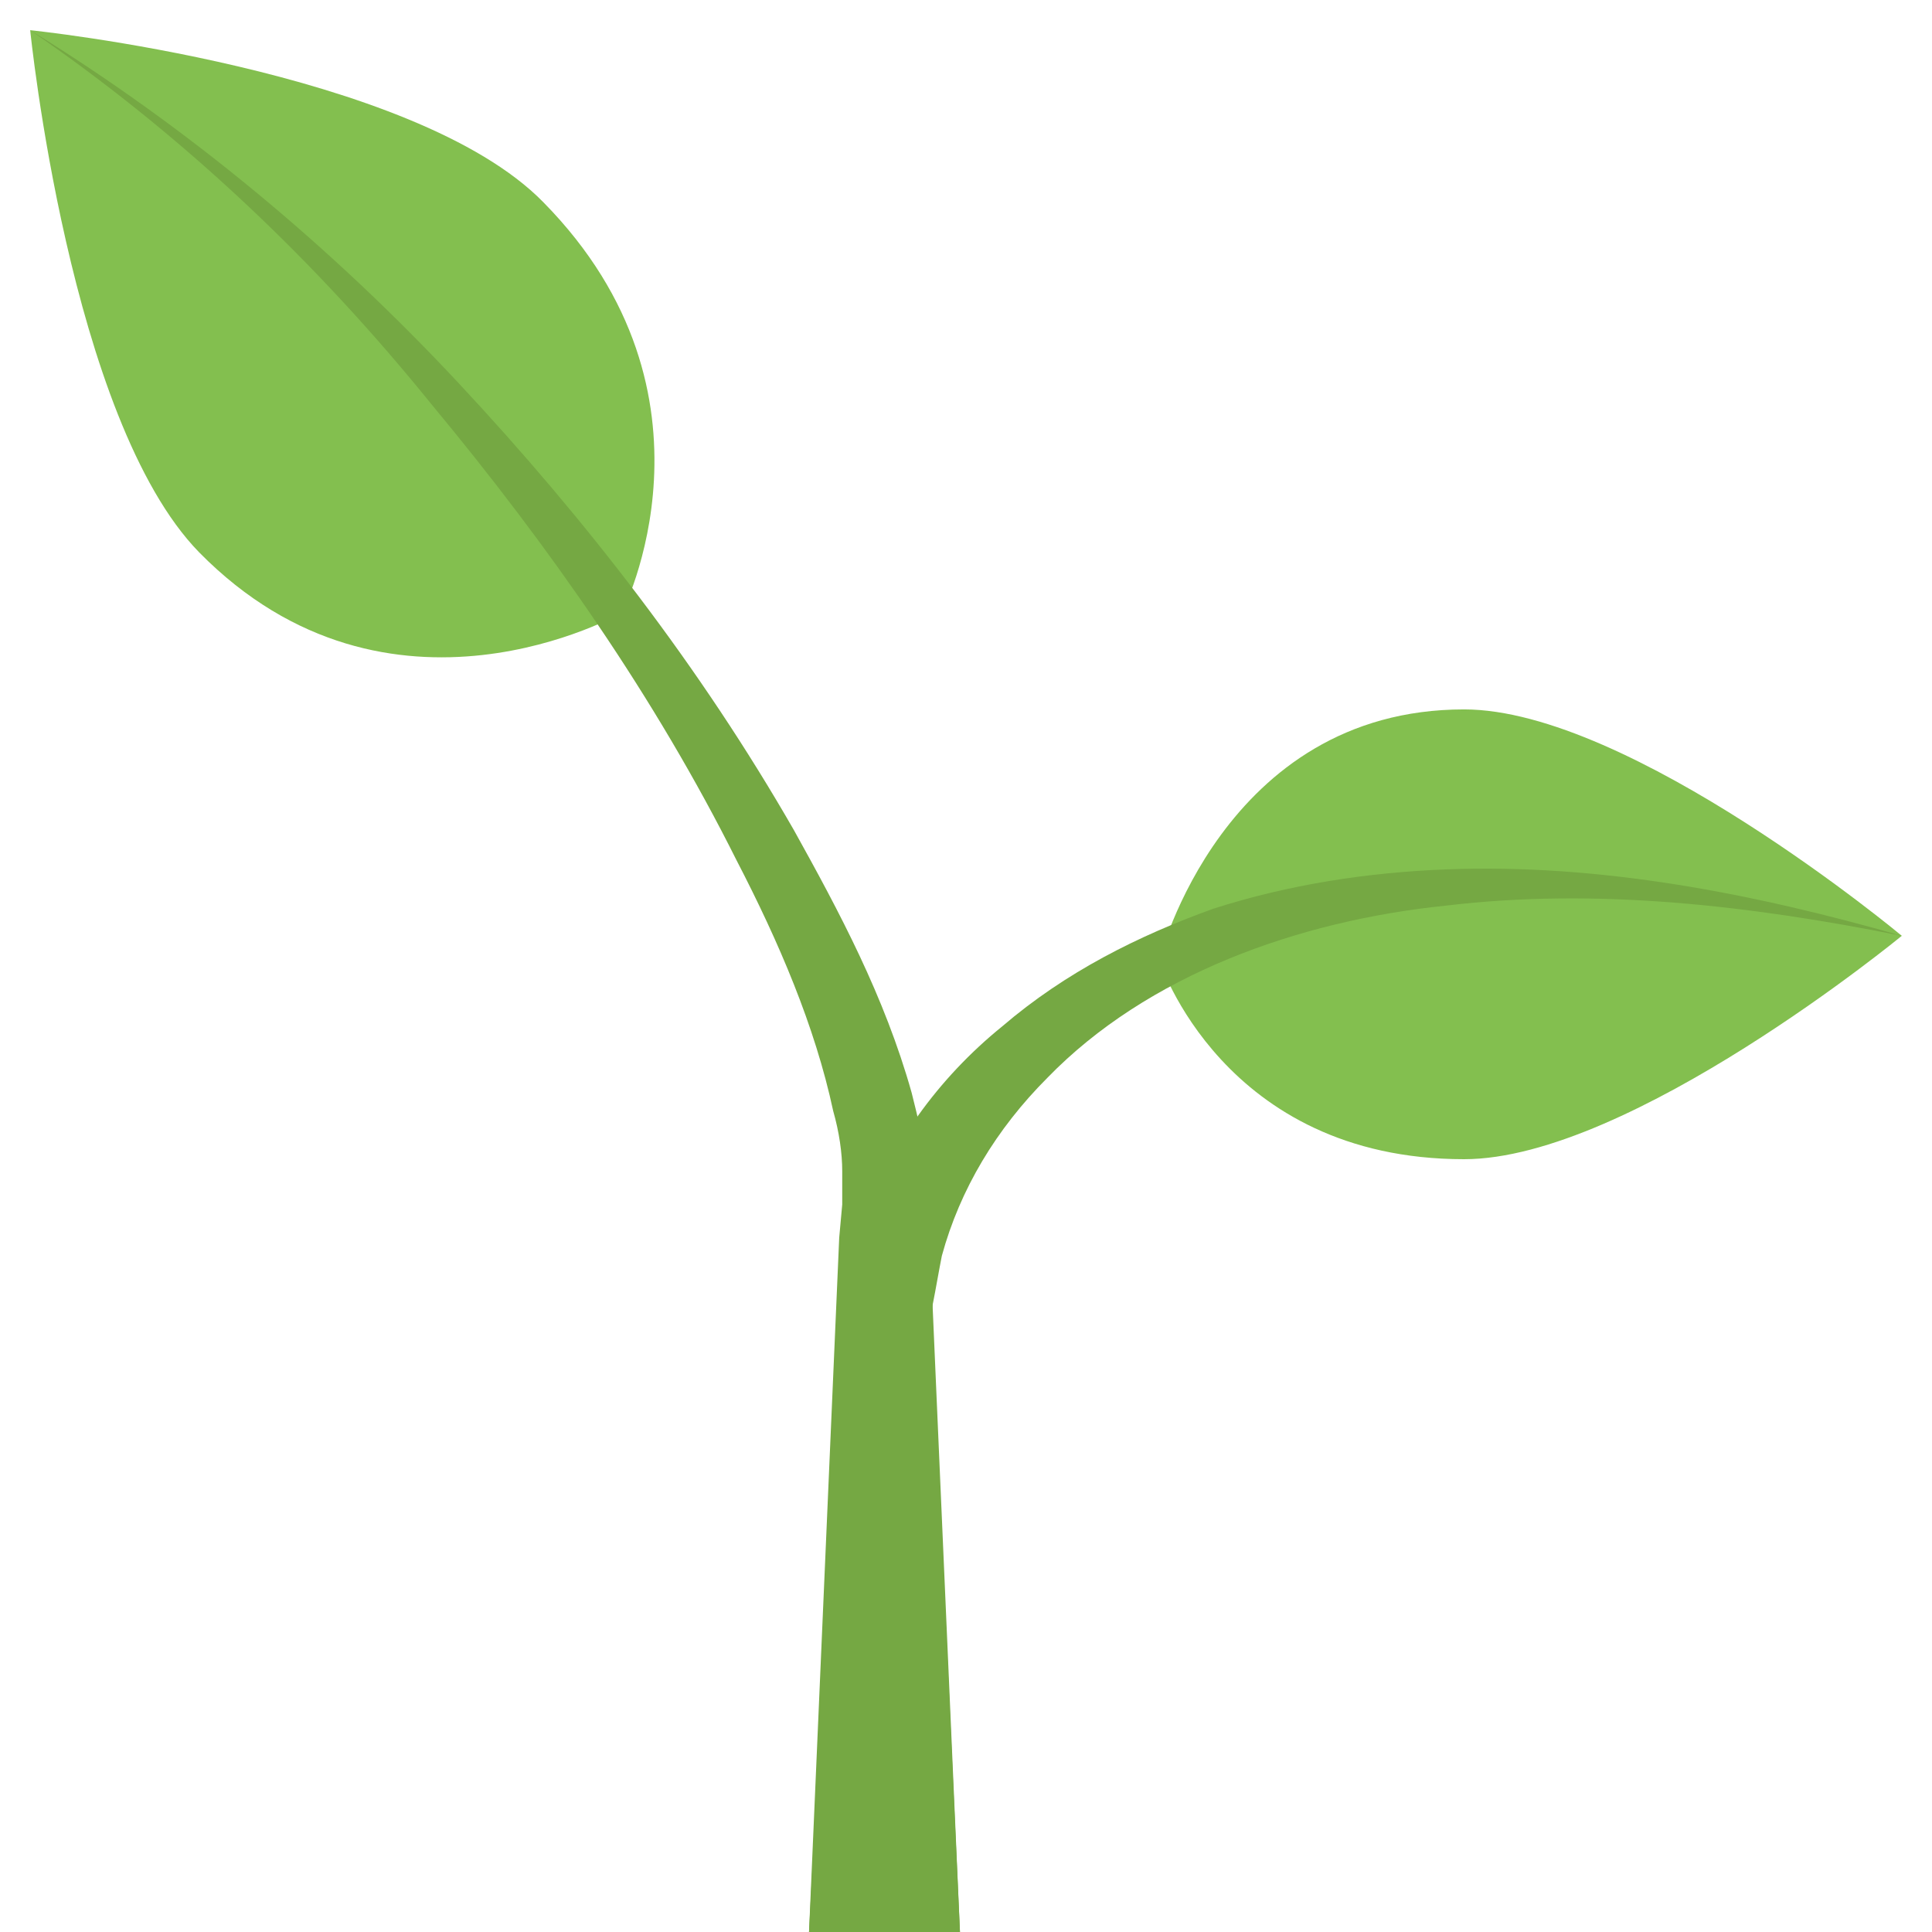
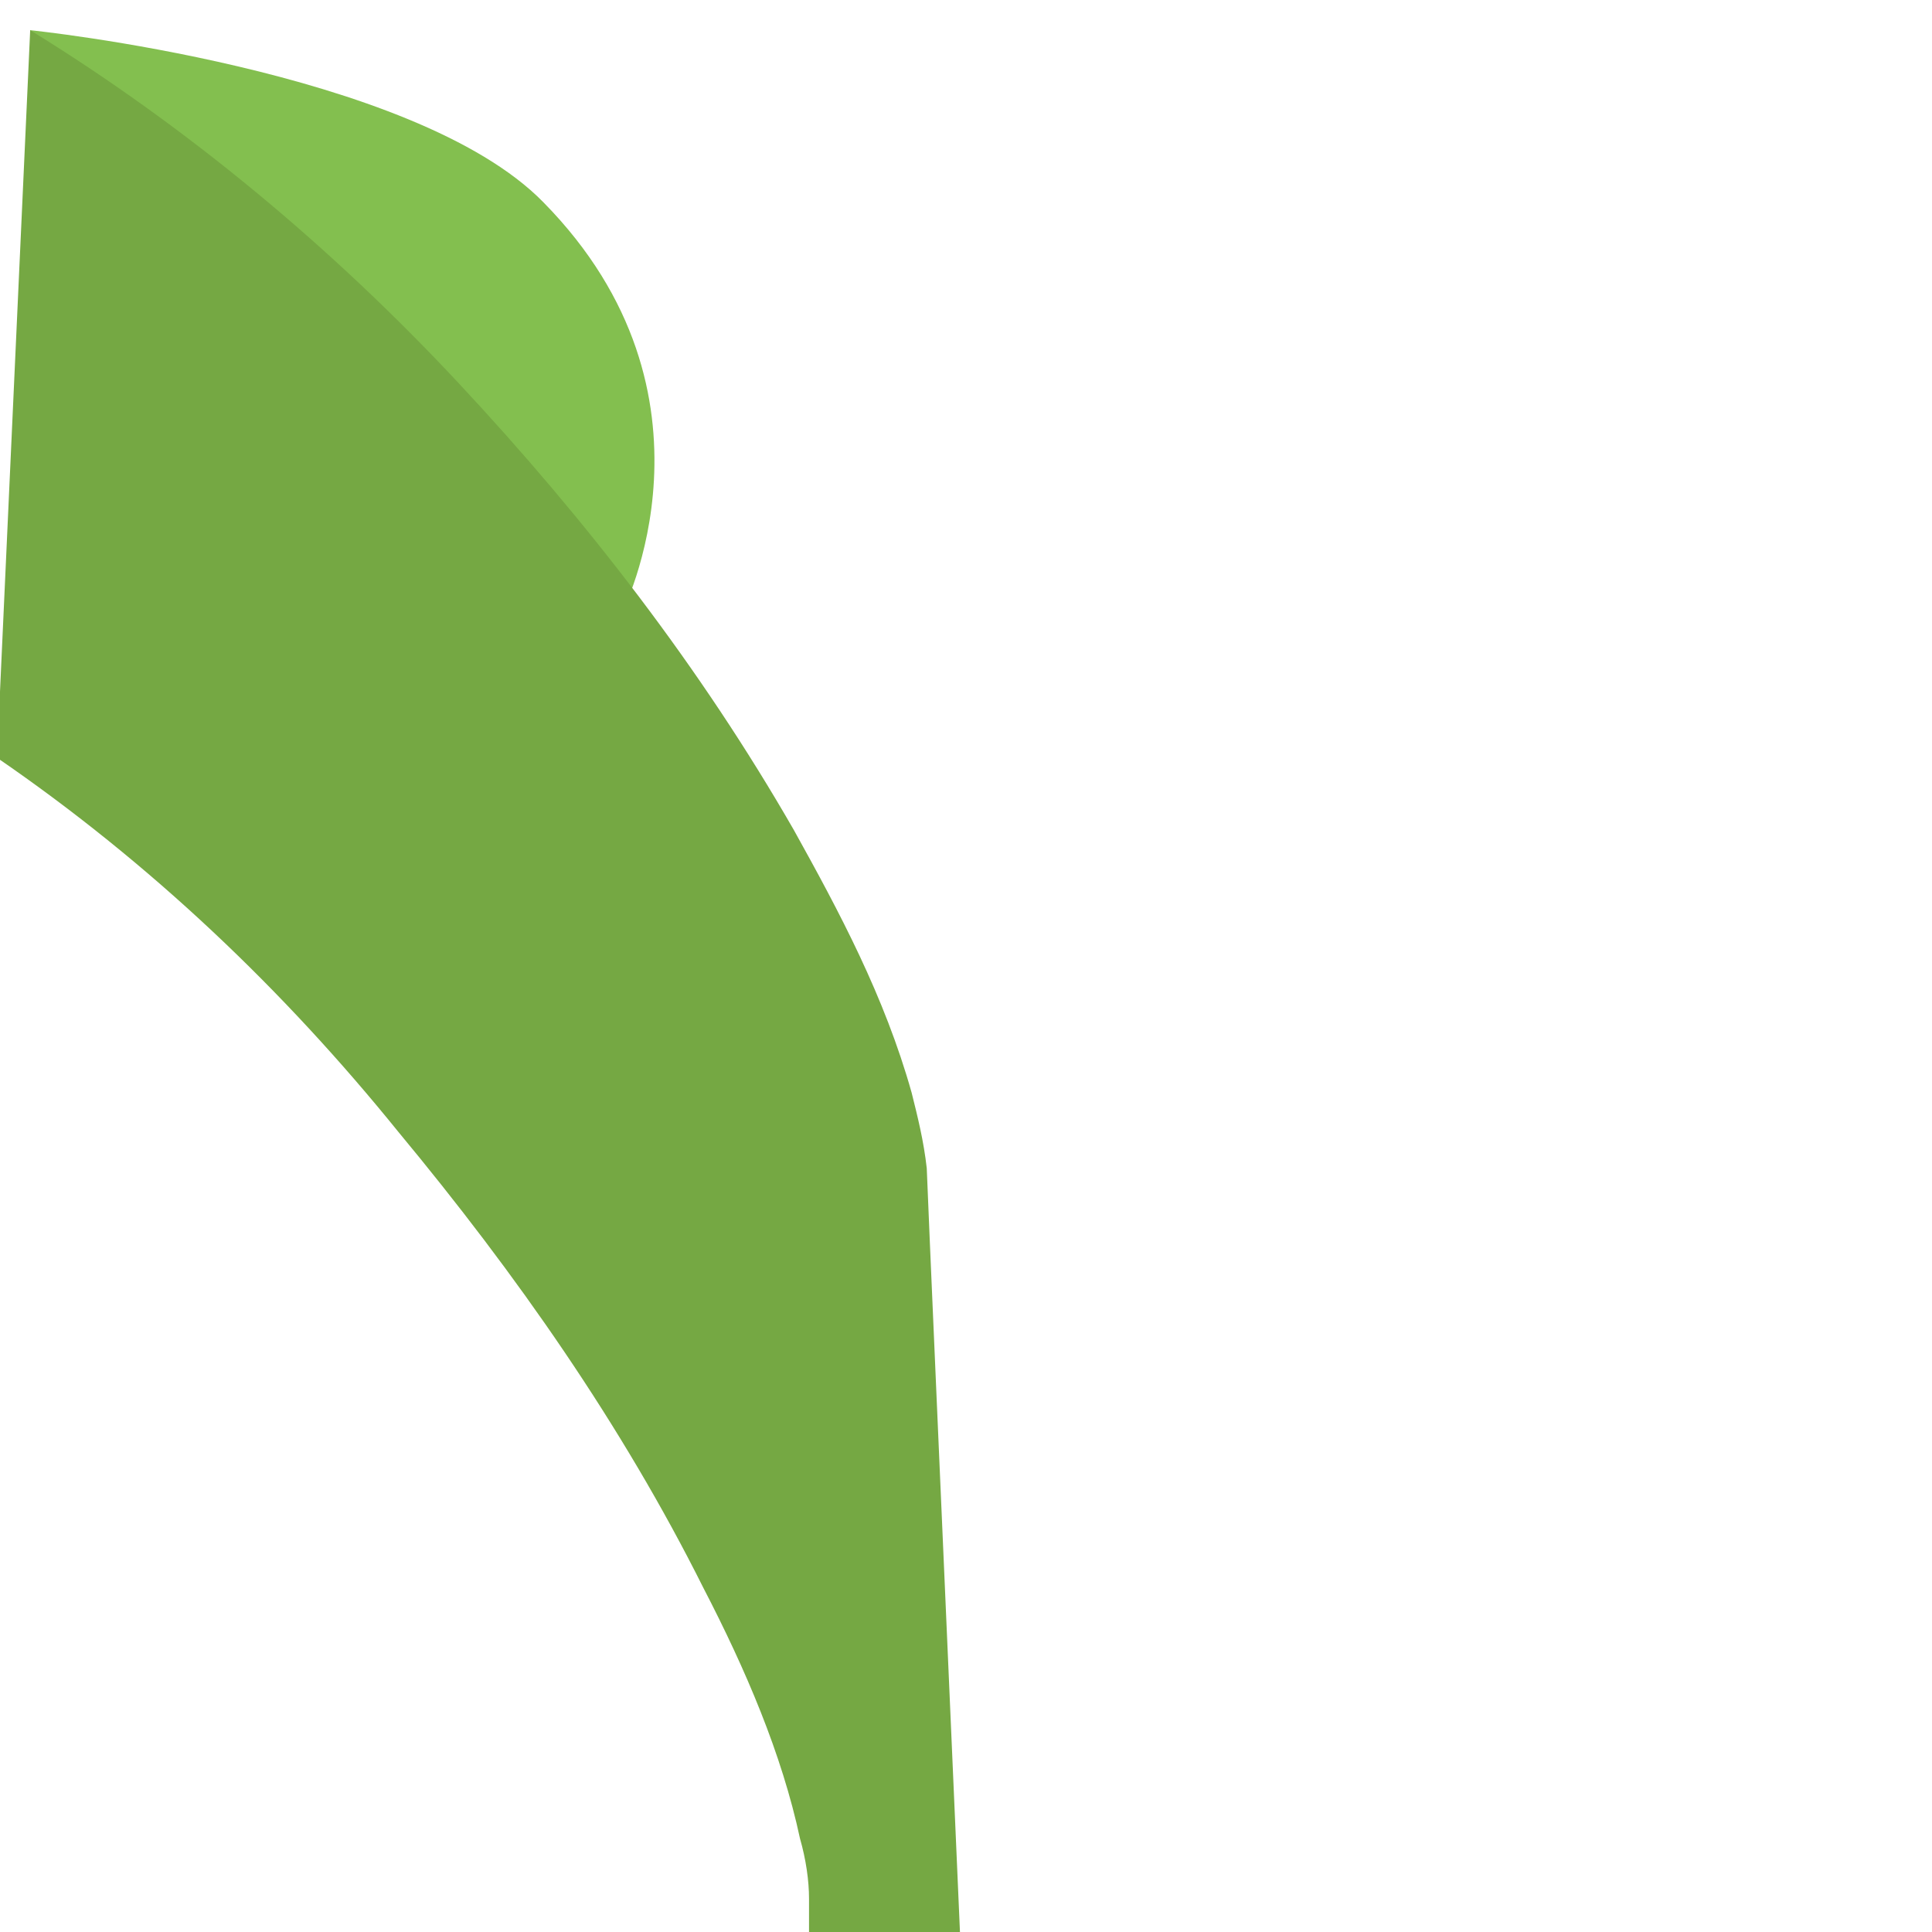
<svg xmlns="http://www.w3.org/2000/svg" viewBox="0 0 64 64" enable-background="new 0 0 64 64">
  <g fill="#83bf4f">
-     <path d="M48.5,38.4c-8,0-10.1-6.6-10.1-6.6s2.1-8.3,10.1-8.3C54,23.5,63,31,63,31S54,38.4,48.5,38.4z" />
    <path d="M18,6.7c6.3,6.4,2.6,13.6,2.6,13.6s-7.7,4.4-14-2C2.3,13.9,1,1,1,1S13.7,2.3,18,6.7z" />
  </g>
  <g fill="#75a843">
-     <path d="m63 31c-5-1-10.1-1.6-15.1-1-4.9.5-9.9 2.3-13.2 5.7-1.7 1.7-2.9 3.7-3.5 5.9-.1.5-.2 1.1-.3 1.6-.1.6 0 1 0 1.7l.2 3.8.7 15.3h-5l.8-15.3.2-3.8c0-.6.1-1.4.2-2.1.1-.7.3-1.4.5-2.1.9-2.7 2.6-5 4.7-6.7 2.1-1.8 4.5-3 7-3.9 2.5-.8 5.1-1.2 7.7-1.3 5.1-.2 10.2.8 15.1 2.2" />
-     <path d="m1 1c5.2 3.2 10 7.2 14.2 11.7 4.2 4.5 8 9.4 11.1 14.8 1.5 2.7 3 5.5 3.9 8.7.2.8.4 1.6.5 2.5l.1 2.4.2 4.6.8 18.3h-5l.8-18.4.2-4.6.1-1.1c0-.4 0-.8 0-1.1 0-.6-.1-1.3-.3-2-.6-2.8-1.8-5.6-3.2-8.3-2.7-5.4-6.2-10.4-10.1-15.1-3.8-4.7-8.2-8.9-13.3-12.4" />
+     <path d="m1 1c5.2 3.2 10 7.2 14.2 11.7 4.2 4.5 8 9.4 11.1 14.8 1.5 2.7 3 5.5 3.9 8.7.2.8.4 1.6.5 2.5l.1 2.4.2 4.6.8 18.3h-5c0-.4 0-.8 0-1.1 0-.6-.1-1.3-.3-2-.6-2.8-1.8-5.6-3.2-8.3-2.7-5.4-6.2-10.4-10.1-15.1-3.8-4.7-8.2-8.9-13.3-12.4" />
  </g>
</svg>